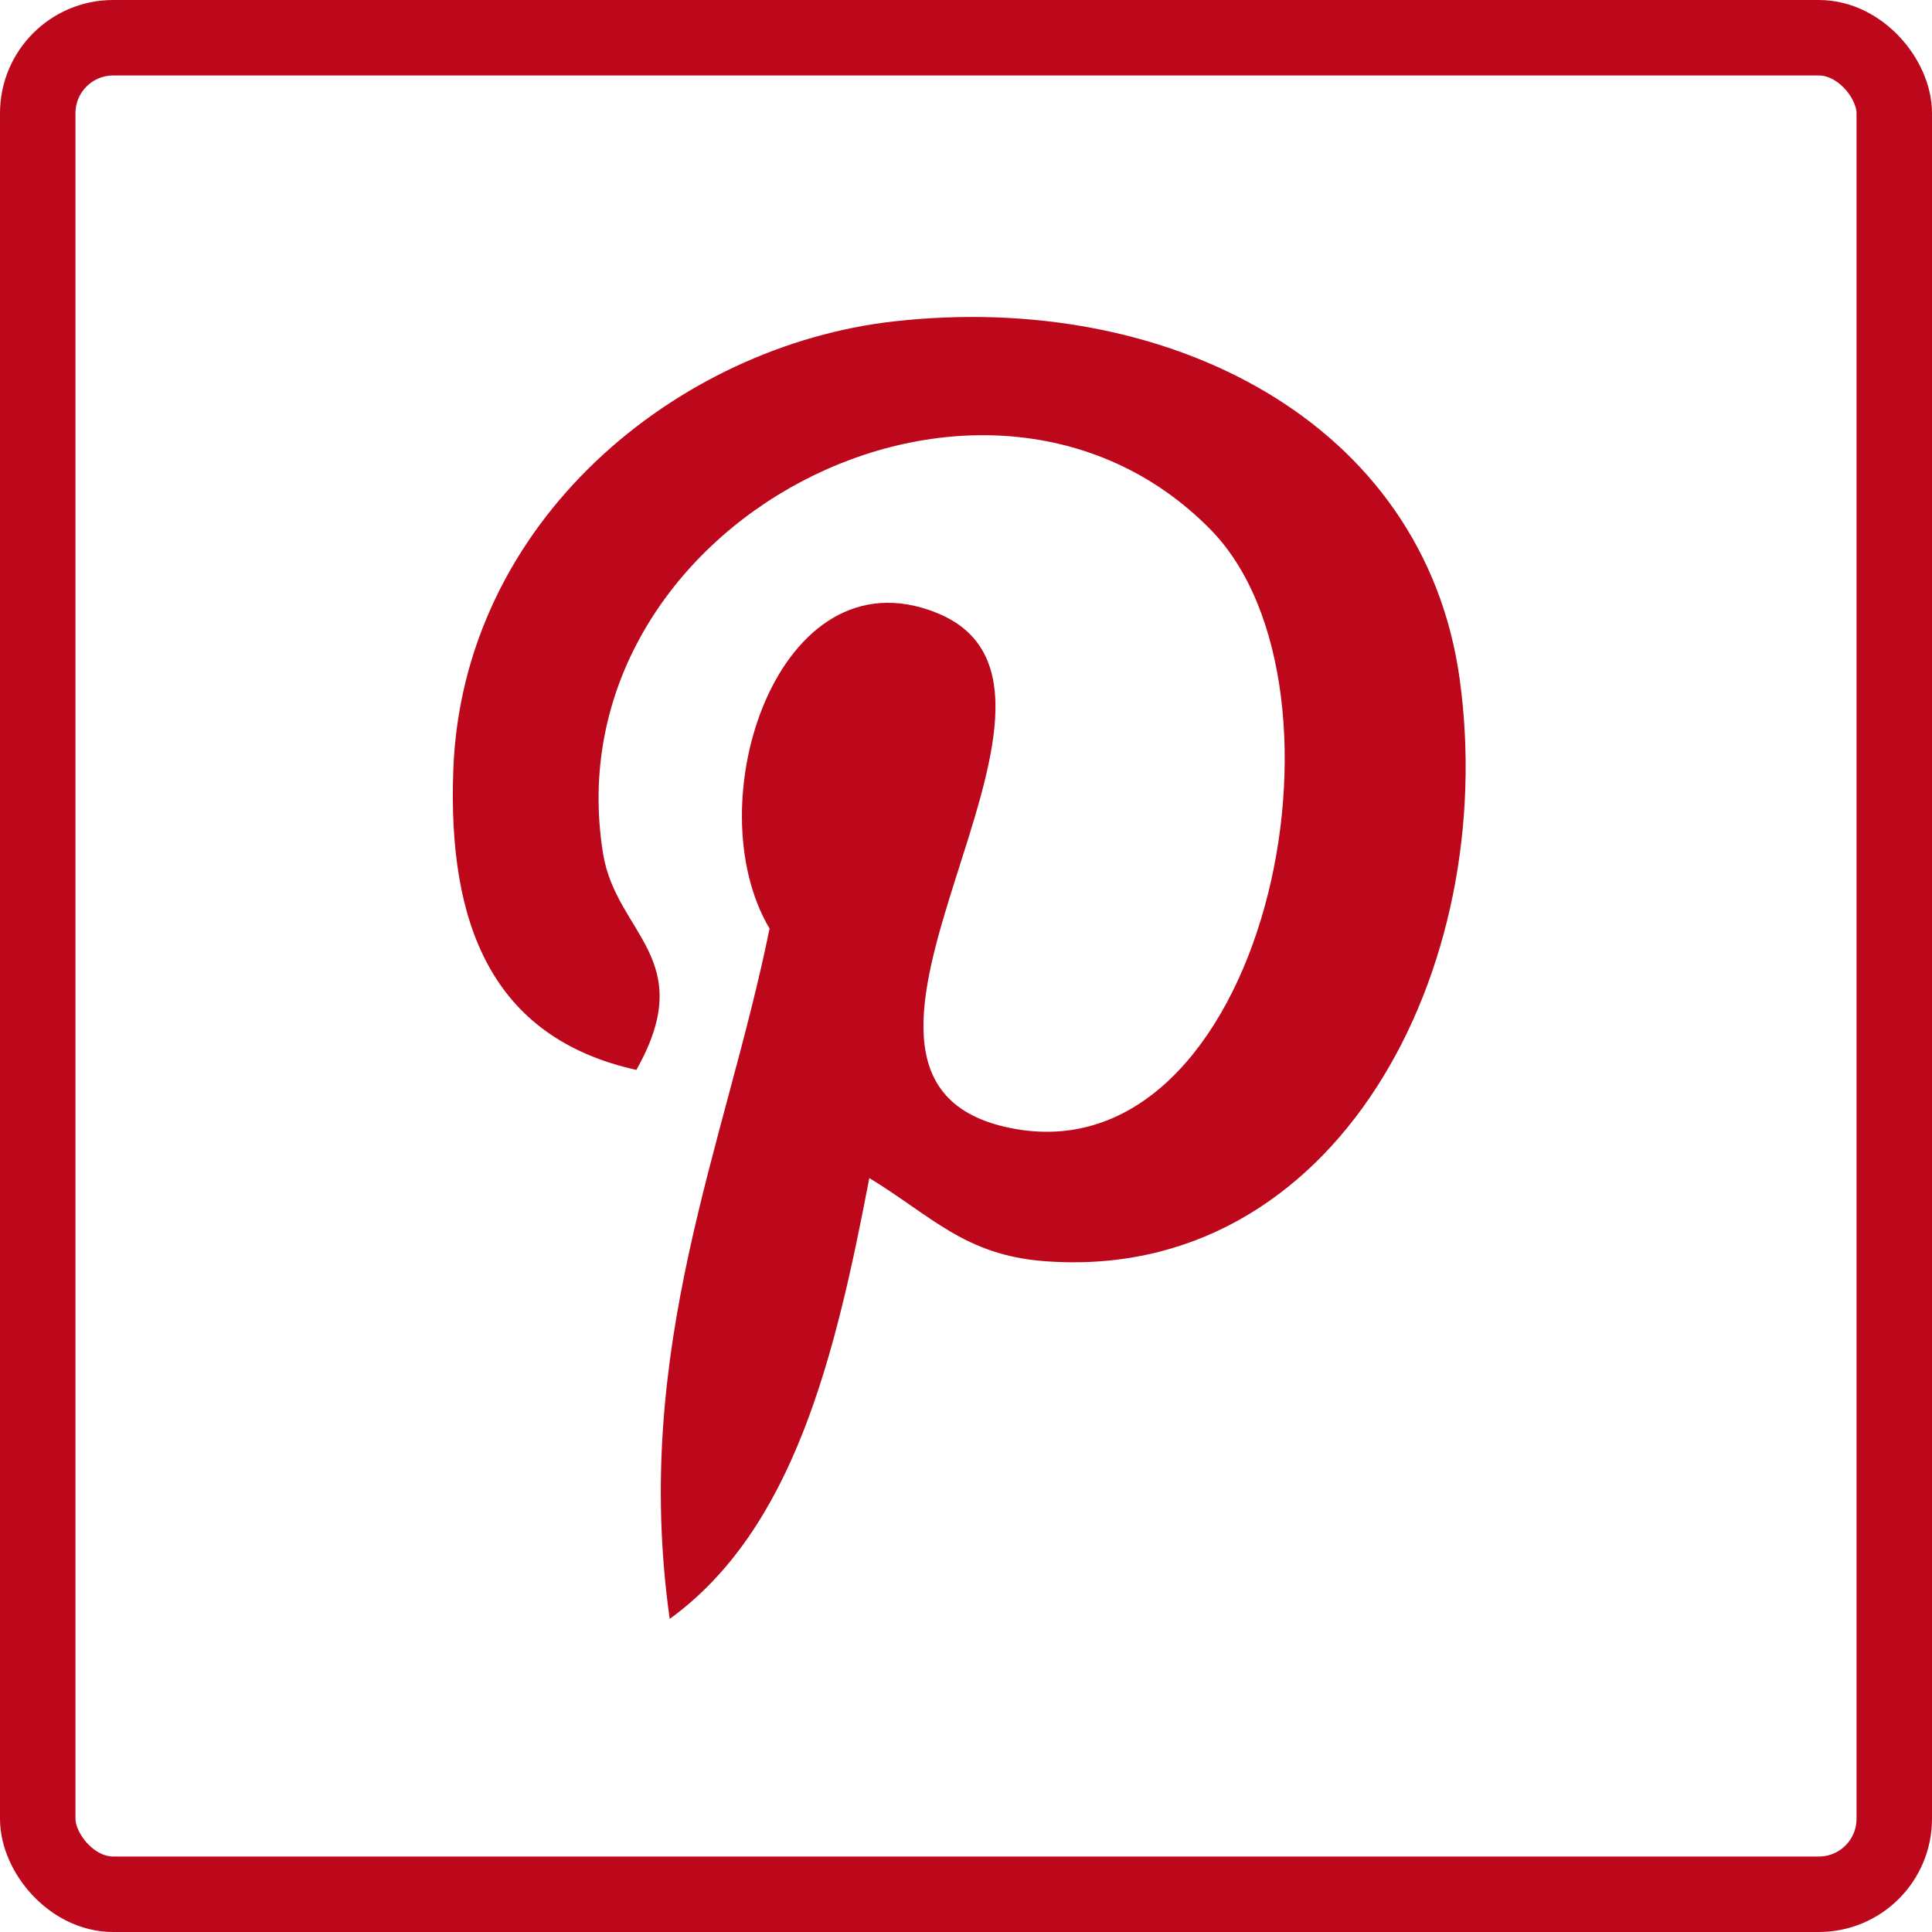
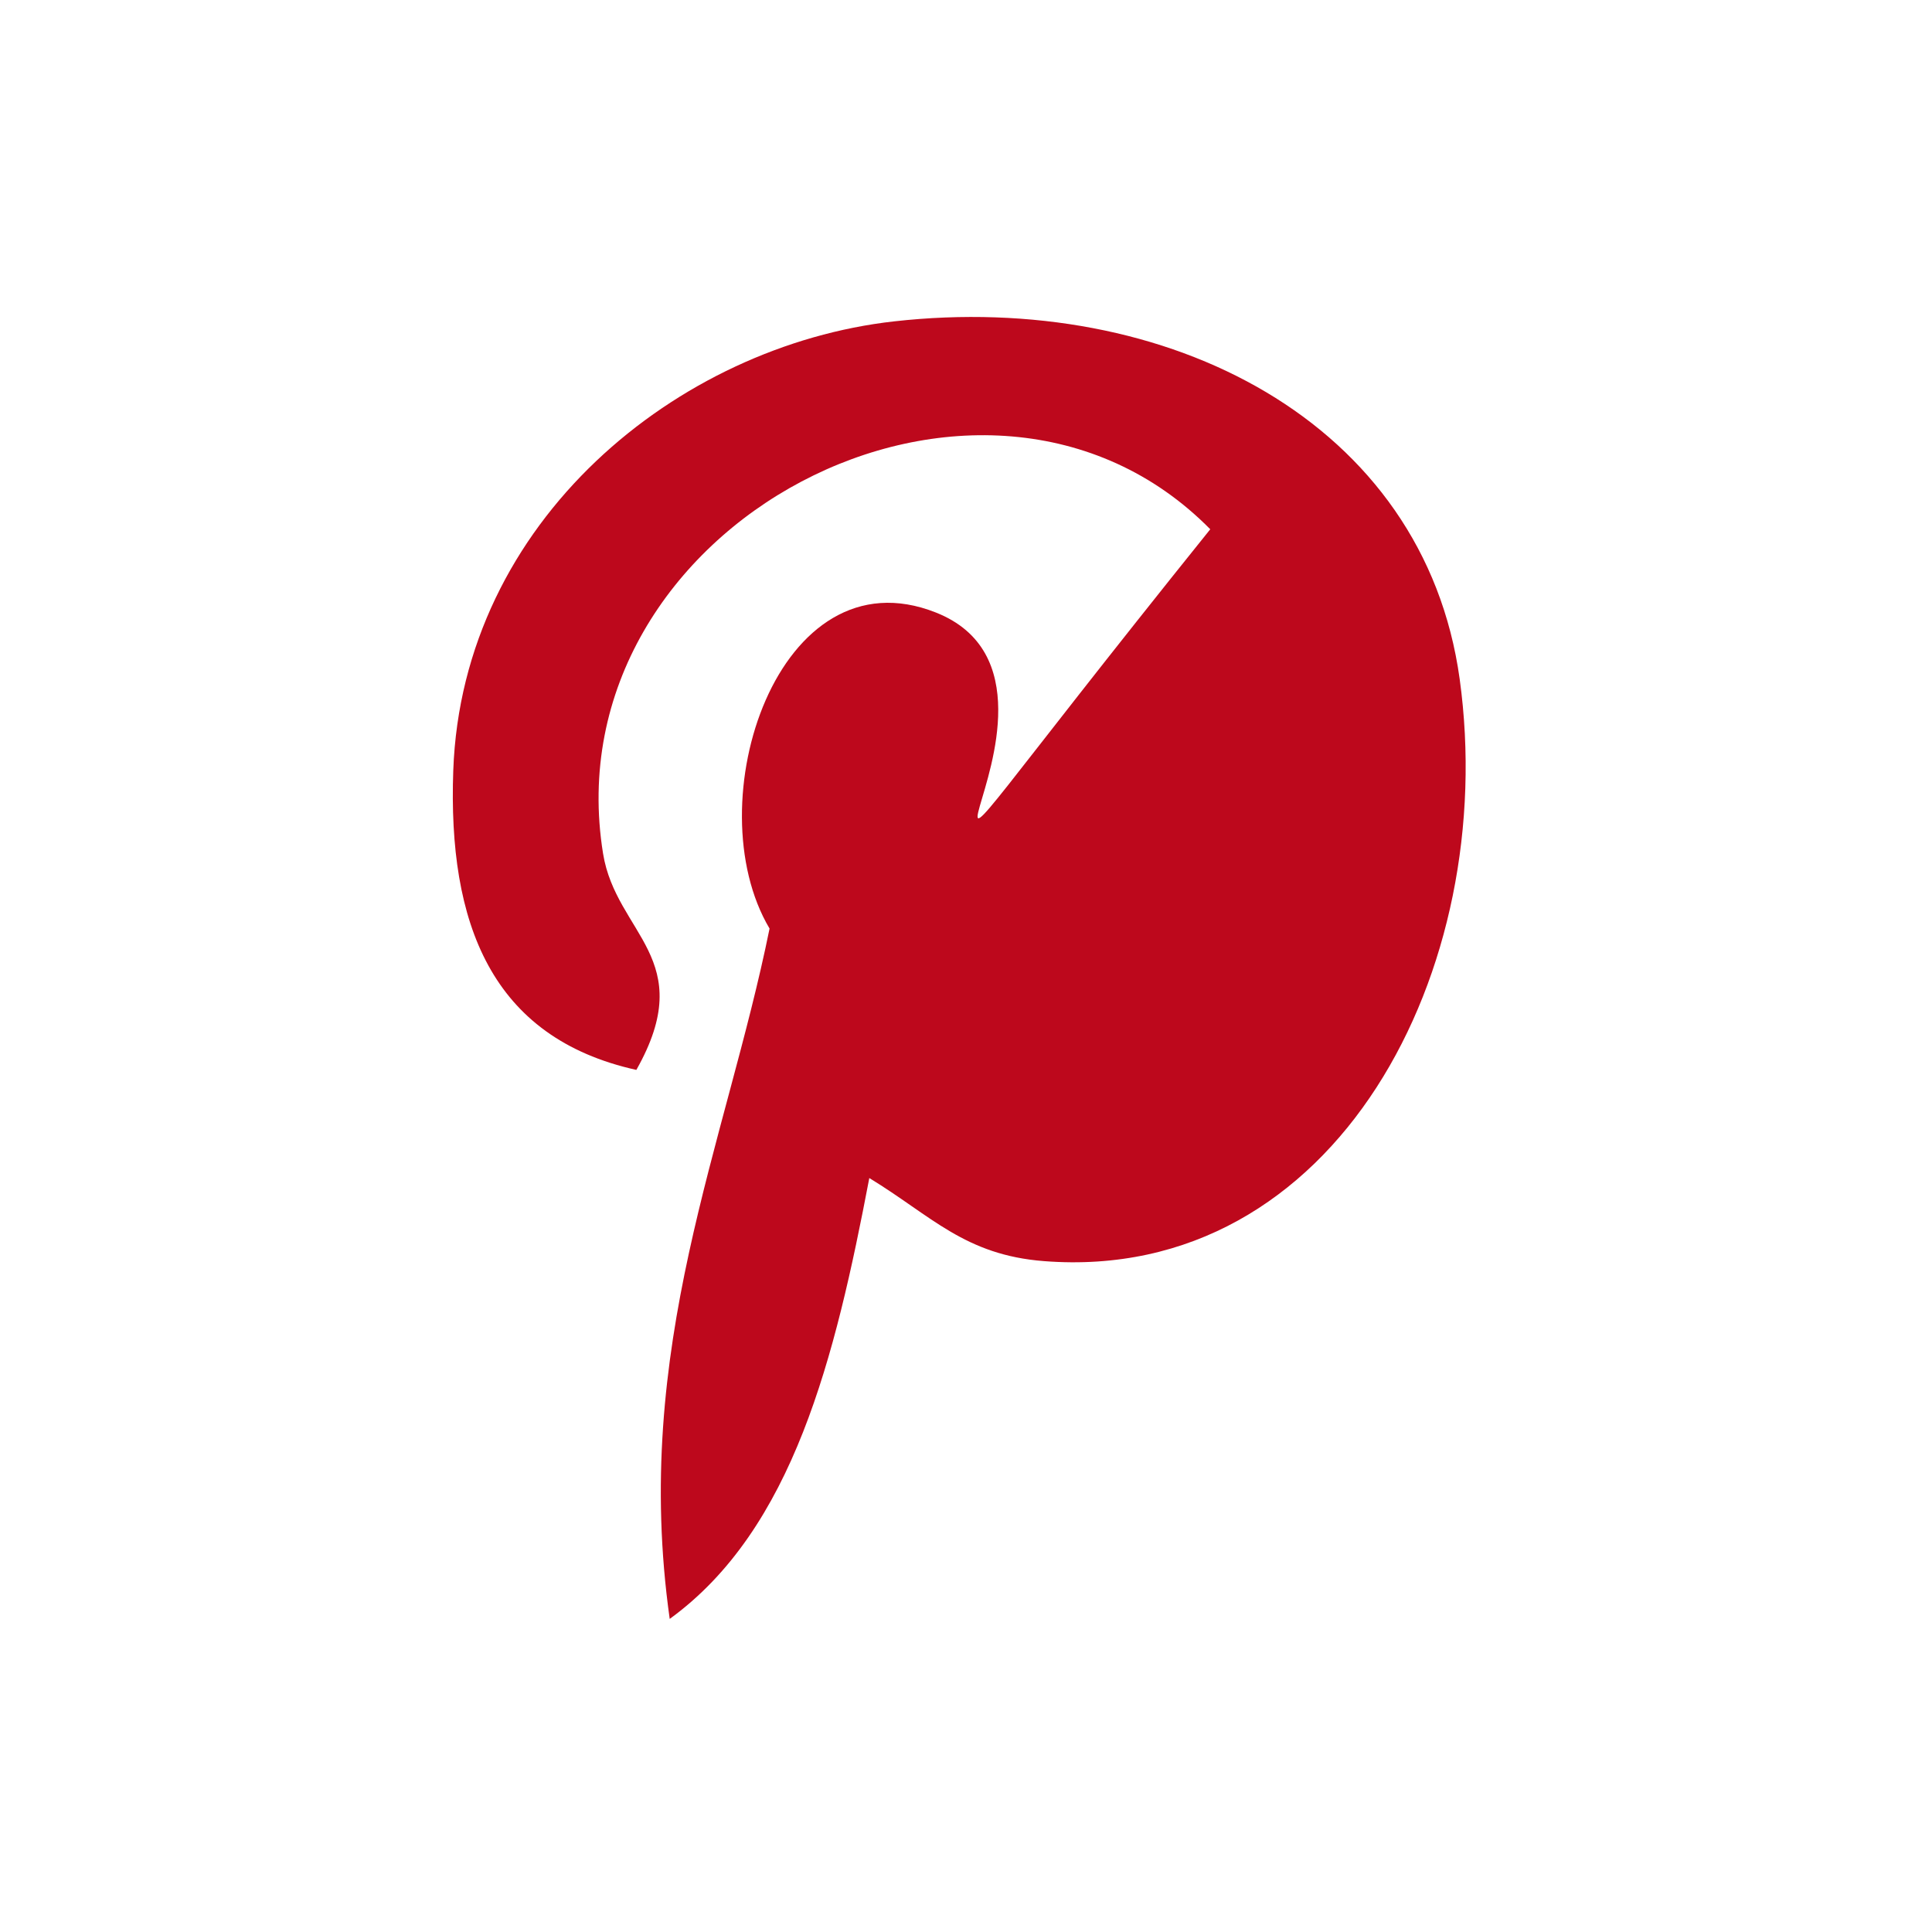
<svg xmlns="http://www.w3.org/2000/svg" width="128px" height="128px" viewBox="0 0 128 128" version="1.1">
  <title>pinterest 30@2x</title>
  <desc>Created with Sketch.</desc>
  <defs />
  <g id="Page-1" stroke="none" stroke-width="1" fill="none" fill-rule="evenodd">
    <g id="Artboard" transform="translate(-321, -4716)">
      <g id="Pinterest-set" transform="translate(317, 4716)">
        <g id="pinterest-30" transform="translate(4, 0)">
-           <rect id="behance" stroke="#BD081C" stroke-width="5" x="2.5" y="2.5" width="123" height="123" rx="5" />
-           <path d="M96.707,44.985 C94.351,27.938 77.363,19.259 59.239,21.291 C44.909,22.898 30.623,34.483 30.03,51.05 C29.668,61.163 32.537,68.749 42.16,70.884 C46.327,63.509 40.817,61.897 39.955,56.554 C36.424,34.72 65.142,19.809 80.183,35.065 C90.599,45.632 83.736,78.118 66.959,74.738 C50.888,71.515 74.83,45.654 62.004,40.581 C51.578,36.451 46.041,53.196 50.985,61.52 C48.084,75.833 41.842,89.31 44.37,107.257 C52.564,101.306 55.33,89.925 57.594,78.049 C61.713,80.556 63.918,83.149 69.169,83.553 C88.534,85.057 99.364,64.22 96.707,44.985 Z" id="Shape" fill="#BD081C" fill-rule="nonzero" />
+           <path d="M96.707,44.985 C94.351,27.938 77.363,19.259 59.239,21.291 C44.909,22.898 30.623,34.483 30.03,51.05 C29.668,61.163 32.537,68.749 42.16,70.884 C46.327,63.509 40.817,61.897 39.955,56.554 C36.424,34.72 65.142,19.809 80.183,35.065 C50.888,71.515 74.83,45.654 62.004,40.581 C51.578,36.451 46.041,53.196 50.985,61.52 C48.084,75.833 41.842,89.31 44.37,107.257 C52.564,101.306 55.33,89.925 57.594,78.049 C61.713,80.556 63.918,83.149 69.169,83.553 C88.534,85.057 99.364,64.22 96.707,44.985 Z" id="Shape" fill="#BD081C" fill-rule="nonzero" />
        </g>
      </g>
    </g>
  </g>
</svg>